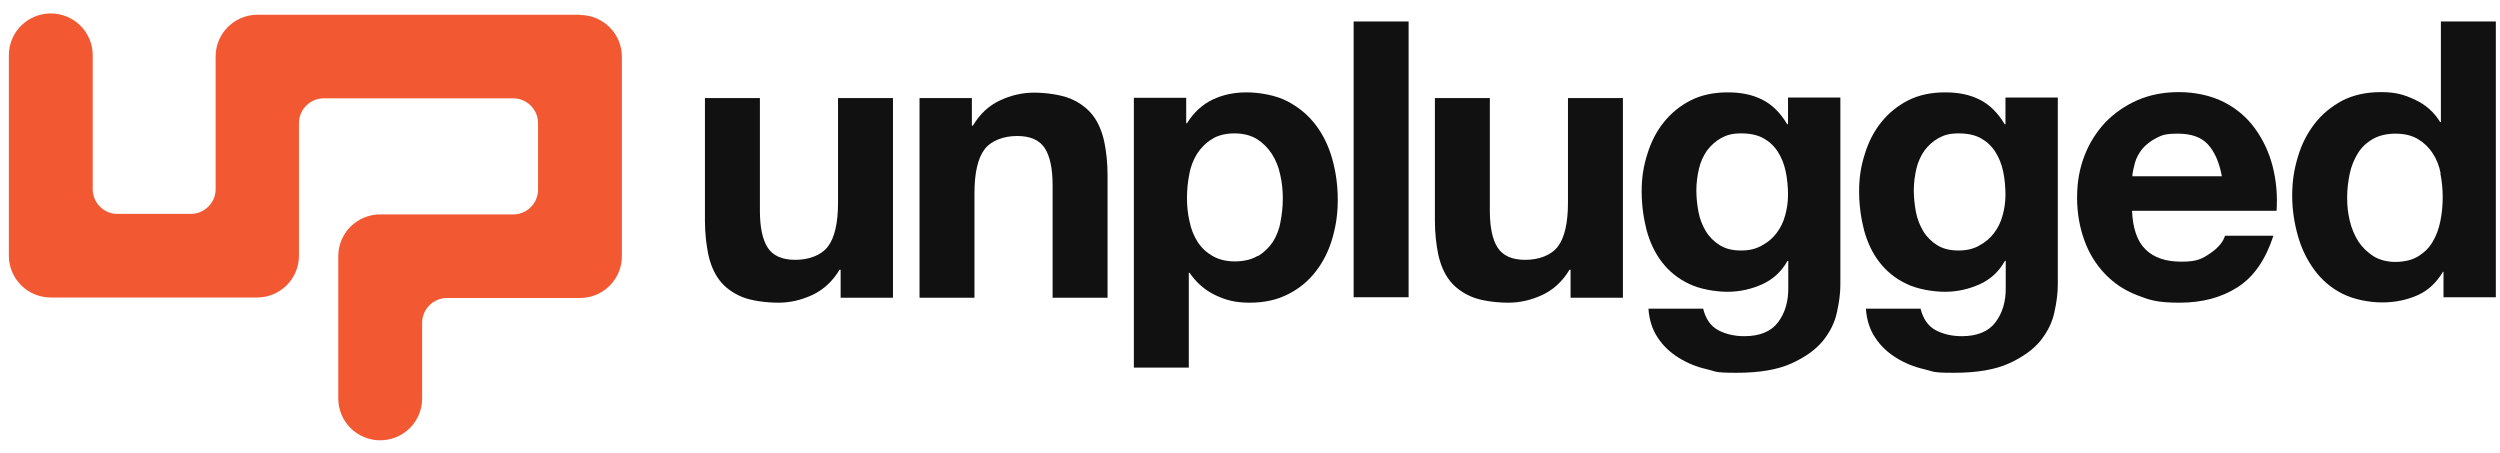
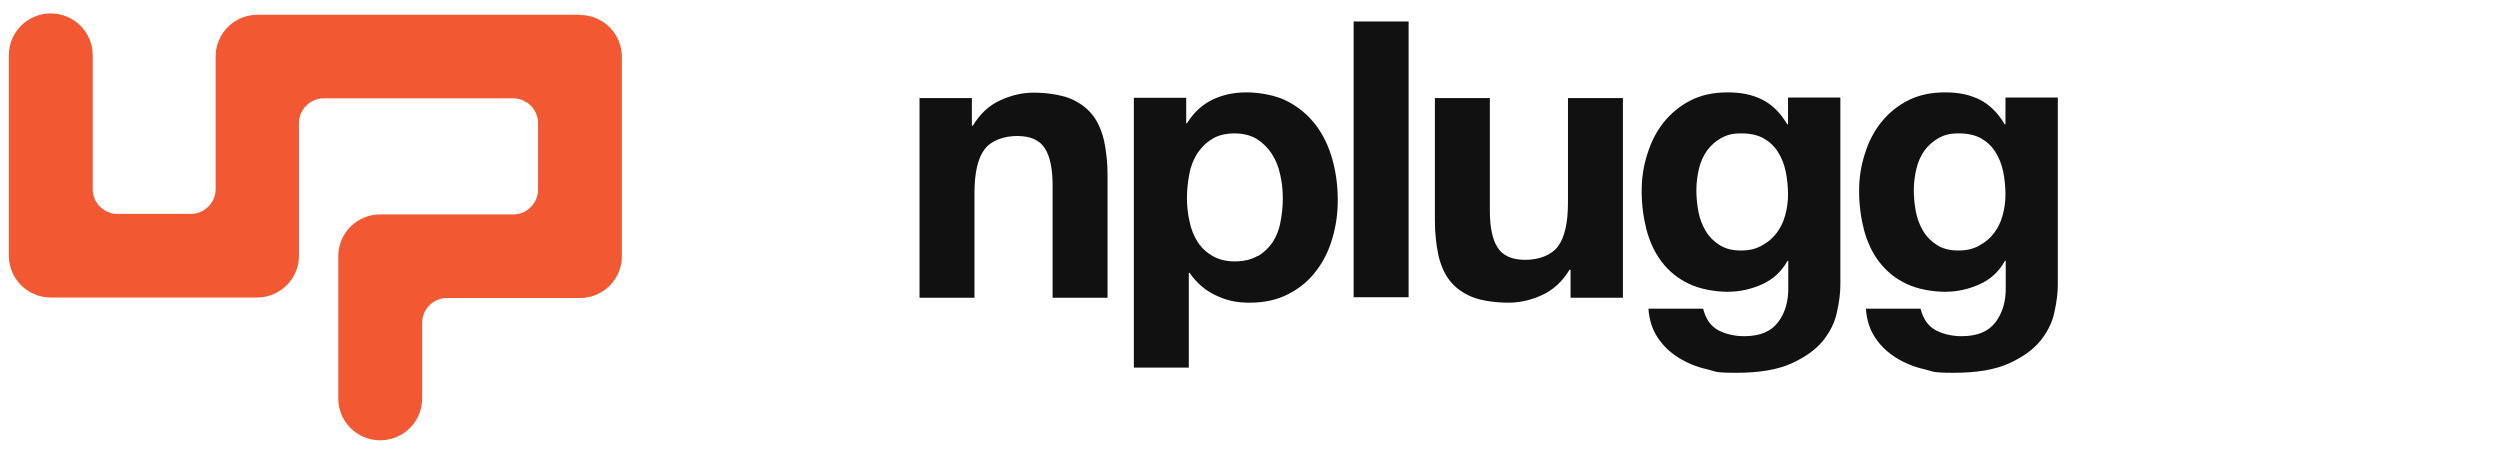
<svg xmlns="http://www.w3.org/2000/svg" fill="none" viewBox="0 0 171 31" height="31" width="171">
  <g clip-path="url(#clip0_1910_4598)">
    <path fill="#F25933" d="M39.686 1.008H17.616C16.031 1.008 14.749 2.286 14.749 3.867V12.943C14.749 13.866 13.983 14.63 13.056 14.63C12.13 14.63 7.962 14.63 7.909 14.63C7.036 14.559 6.341 13.831 6.341 12.943V3.778C6.341 2.197 5.059 0.919 3.473 0.919C1.888 0.919 0.606 2.197 0.606 3.778V17.489C0.606 19.07 1.888 20.349 3.473 20.349H17.581C19.166 20.349 20.449 19.07 20.449 17.489V8.414C20.449 7.49 21.215 6.726 22.141 6.726H25.988C25.988 6.726 25.988 6.726 26.006 6.726H35.108C36.035 6.726 36.801 7.49 36.801 8.414C36.801 9.337 36.801 13.031 36.801 13.067C36.747 13.955 36.017 14.665 35.108 14.665H26.006C24.421 14.665 23.138 15.944 23.138 17.525V27.257C23.138 28.838 24.421 30.117 26.006 30.117C27.591 30.117 28.874 28.838 28.874 27.257V22.071C28.874 21.148 29.64 20.384 30.566 20.384H39.668C41.254 20.384 42.536 19.105 42.536 17.525V3.885C42.536 2.304 41.254 1.025 39.668 1.025" />
-     <path fill="#111111" d="M57.499 20.349V18.448H57.428C56.947 19.247 56.323 19.816 55.575 20.171C54.809 20.526 54.043 20.704 53.242 20.704C52.44 20.704 51.407 20.579 50.766 20.313C50.124 20.047 49.608 19.674 49.234 19.194C48.86 18.715 48.61 18.128 48.45 17.418C48.308 16.726 48.218 15.944 48.218 15.109V6.709H51.977V14.417C51.977 15.536 52.155 16.388 52.511 16.939C52.868 17.489 53.491 17.773 54.399 17.773C55.308 17.773 56.163 17.471 56.626 16.868C57.089 16.264 57.321 15.251 57.321 13.866V6.709H61.079V20.366H57.499V20.349Z" />
    <path fill="#111111" d="M66.476 6.691V8.591H66.548C67.028 7.792 67.634 7.224 68.4 6.868C69.166 6.513 69.932 6.336 70.734 6.336C71.535 6.336 72.568 6.478 73.209 6.744C73.851 7.011 74.367 7.401 74.741 7.881C75.115 8.36 75.365 8.964 75.525 9.657C75.668 10.35 75.757 11.131 75.757 11.966V20.366H71.998V12.658C71.998 11.539 71.82 10.687 71.464 10.136C71.108 9.586 70.484 9.302 69.576 9.302C68.667 9.302 67.812 9.604 67.349 10.207C66.886 10.811 66.654 11.824 66.654 13.209V20.366H62.896V6.709H66.476V6.691Z" />
    <path fill="#111111" d="M86.034 17.525C86.444 17.276 86.782 16.956 87.05 16.566C87.299 16.175 87.495 15.713 87.584 15.18C87.691 14.648 87.744 14.115 87.744 13.564C87.744 13.014 87.691 12.481 87.566 11.948C87.459 11.415 87.263 10.953 86.996 10.527C86.729 10.119 86.391 9.781 85.981 9.515C85.571 9.266 85.055 9.124 84.449 9.124C83.844 9.124 83.309 9.248 82.899 9.515C82.49 9.763 82.151 10.101 81.884 10.509C81.635 10.918 81.439 11.38 81.35 11.912C81.243 12.445 81.189 12.996 81.189 13.546C81.189 14.097 81.243 14.63 81.368 15.162C81.474 15.695 81.67 16.157 81.92 16.548C82.169 16.939 82.507 17.258 82.935 17.507C83.362 17.756 83.879 17.88 84.467 17.88C85.055 17.88 85.607 17.756 86.017 17.507M81.136 6.691V8.431H81.189C81.653 7.685 82.24 7.153 82.935 6.815C83.647 6.478 84.413 6.318 85.269 6.318C86.124 6.318 87.281 6.513 88.047 6.922C88.831 7.33 89.472 7.863 89.989 8.538C90.505 9.213 90.879 9.994 91.129 10.882C91.378 11.77 91.503 12.694 91.503 13.671C91.503 14.648 91.378 15.464 91.129 16.317C90.879 17.169 90.505 17.915 90.007 18.555C89.508 19.212 88.884 19.727 88.118 20.118C87.37 20.508 86.48 20.704 85.482 20.704C84.485 20.704 83.844 20.526 83.131 20.189C82.418 19.851 81.831 19.336 81.368 18.661H81.314V25.144H77.556V6.691H81.136Z" />
    <path fill="#111111" d="M96.348 1.469H92.589V20.331H96.348V1.469Z" />
    <path fill="#111111" d="M107.427 20.349V18.448H107.356C106.875 19.247 106.252 19.816 105.503 20.171C104.737 20.526 103.972 20.704 103.17 20.704C102.368 20.704 101.335 20.579 100.694 20.313C100.053 20.047 99.536 19.674 99.162 19.194C98.788 18.715 98.539 18.128 98.378 17.418C98.236 16.726 98.147 15.944 98.147 15.109V6.709H101.905V14.417C101.905 15.536 102.083 16.388 102.44 16.939C102.796 17.489 103.419 17.773 104.328 17.773C105.236 17.773 106.091 17.471 106.554 16.868C107.017 16.264 107.249 15.251 107.249 13.866V6.709H111.007V20.366H107.427V20.349Z" />
    <path fill="#111111" d="M120.502 16.797C120.911 16.583 121.25 16.299 121.517 15.944C121.784 15.589 121.98 15.198 122.105 14.736C122.229 14.292 122.301 13.813 122.301 13.316C122.301 12.818 122.247 12.214 122.14 11.717C122.033 11.22 121.855 10.776 121.606 10.385C121.357 9.994 121.036 9.692 120.626 9.461C120.217 9.231 119.7 9.124 119.094 9.124C118.489 9.124 118.115 9.231 117.723 9.444C117.349 9.657 117.028 9.941 116.761 10.296C116.512 10.651 116.316 11.078 116.209 11.539C116.102 12.001 116.031 12.498 116.031 13.014C116.031 13.529 116.084 13.99 116.173 14.488C116.262 14.967 116.44 15.411 116.672 15.802C116.903 16.193 117.224 16.512 117.616 16.761C118.008 17.01 118.489 17.134 119.077 17.134C119.664 17.134 120.074 17.027 120.484 16.814M125.649 21.343C125.507 22.054 125.168 22.711 124.688 23.315C124.189 23.918 123.476 24.433 122.532 24.86C121.588 25.286 120.341 25.499 118.774 25.499C117.206 25.499 117.42 25.41 116.725 25.25C116.031 25.091 115.389 24.824 114.819 24.469C114.249 24.114 113.768 23.67 113.394 23.102C113.02 22.551 112.807 21.876 112.753 21.112H116.494C116.672 21.823 117.01 22.302 117.527 22.586C118.043 22.853 118.631 22.995 119.308 22.995C120.377 22.995 121.143 22.675 121.624 22.036C122.105 21.396 122.336 20.597 122.318 19.638V17.844H122.265C121.855 18.573 121.285 19.105 120.537 19.443C119.789 19.78 118.988 19.958 118.168 19.958C117.349 19.958 116.262 19.78 115.514 19.407C114.766 19.052 114.16 18.555 113.679 17.933C113.198 17.312 112.86 16.583 112.628 15.749C112.415 14.914 112.29 14.026 112.29 13.085C112.29 12.143 112.415 11.362 112.682 10.527C112.931 9.71 113.305 8.982 113.804 8.36C114.303 7.739 114.908 7.241 115.639 6.868C116.369 6.495 117.224 6.318 118.168 6.318C119.112 6.318 119.86 6.478 120.537 6.815C121.214 7.153 121.784 7.721 122.247 8.502H122.301V6.673H125.881V19.461C125.881 20.011 125.81 20.633 125.649 21.343Z" />
    <path fill="#111111" d="M135.375 16.797C135.785 16.583 136.123 16.299 136.39 15.944C136.658 15.589 136.853 15.198 136.978 14.736C137.103 14.292 137.174 13.813 137.174 13.316C137.174 12.818 137.121 12.214 137.014 11.717C136.907 11.22 136.729 10.776 136.479 10.385C136.23 9.994 135.909 9.692 135.5 9.461C135.09 9.231 134.573 9.124 133.968 9.124C133.362 9.124 132.988 9.231 132.596 9.444C132.222 9.657 131.902 9.941 131.634 10.296C131.385 10.651 131.189 11.078 131.082 11.539C130.975 12.001 130.904 12.498 130.904 13.014C130.904 13.529 130.958 13.99 131.047 14.488C131.136 14.967 131.314 15.411 131.545 15.802C131.777 16.193 132.098 16.512 132.489 16.761C132.881 17.01 133.362 17.134 133.95 17.134C134.538 17.134 134.948 17.027 135.357 16.814M140.523 21.343C140.38 22.054 140.042 22.711 139.561 23.315C139.062 23.918 138.35 24.433 137.406 24.86C136.462 25.286 135.215 25.499 133.647 25.499C132.08 25.499 132.293 25.41 131.599 25.25C130.904 25.091 130.263 24.824 129.693 24.469C129.123 24.114 128.642 23.67 128.268 23.102C127.894 22.551 127.68 21.876 127.627 21.112H131.367C131.545 21.823 131.884 22.302 132.4 22.586C132.917 22.853 133.505 22.995 134.182 22.995C135.25 22.995 136.016 22.675 136.497 22.036C136.978 21.396 137.21 20.597 137.192 19.638V17.844H137.138C136.729 18.573 136.159 19.105 135.411 19.443C134.663 19.78 133.861 19.958 133.042 19.958C132.222 19.958 131.136 19.78 130.388 19.407C129.639 19.052 129.034 18.555 128.553 17.933C128.072 17.312 127.733 16.583 127.502 15.749C127.288 14.914 127.163 14.026 127.163 13.085C127.163 12.143 127.288 11.362 127.555 10.527C127.805 9.71 128.179 8.982 128.678 8.36C129.176 7.739 129.782 7.241 130.512 6.868C131.243 6.495 132.098 6.318 133.042 6.318C133.986 6.318 134.734 6.478 135.411 6.815C136.088 7.153 136.658 7.721 137.121 8.502H137.174V6.673H140.754V19.461C140.754 20.011 140.683 20.633 140.523 21.343Z" />
-     <path fill="#111111" d="M151.032 9.888C150.587 9.39 149.892 9.142 148.984 9.142C148.075 9.142 147.879 9.248 147.488 9.444C147.096 9.639 146.775 9.905 146.526 10.19C146.294 10.492 146.116 10.811 146.027 11.149C145.938 11.486 145.867 11.788 145.849 12.055H151.976C151.798 11.095 151.478 10.385 151.032 9.888ZM146.775 17.081C147.345 17.631 148.147 17.898 149.215 17.898C150.284 17.898 150.623 17.702 151.175 17.329C151.727 16.956 152.065 16.548 152.19 16.122H155.503C154.969 17.756 154.167 18.928 153.063 19.638C151.958 20.349 150.64 20.704 149.091 20.704C147.541 20.704 147.042 20.526 146.169 20.189C145.297 19.851 144.566 19.354 143.961 18.715C143.355 18.075 142.892 17.329 142.571 16.441C142.251 15.553 142.073 14.594 142.073 13.529C142.073 12.463 142.233 11.557 142.571 10.669C142.91 9.781 143.391 9.035 143.996 8.378C144.62 7.739 145.35 7.224 146.205 6.851C147.06 6.478 148.004 6.3 149.055 6.3C150.106 6.3 151.228 6.531 152.101 6.975C152.974 7.419 153.686 8.023 154.238 8.787C154.791 9.55 155.2 10.403 155.45 11.38C155.699 12.356 155.788 13.369 155.717 14.417H145.831C145.884 15.624 146.187 16.512 146.757 17.063" />
-     <path fill="#111111" d="M166.939 11.841C166.832 11.326 166.654 10.864 166.387 10.474C166.137 10.083 165.799 9.763 165.389 9.515C164.979 9.266 164.463 9.142 163.857 9.142C163.252 9.142 162.717 9.266 162.29 9.515C161.862 9.763 161.524 10.083 161.274 10.492C161.025 10.9 160.829 11.362 160.722 11.877C160.615 12.392 160.544 12.943 160.544 13.511C160.544 14.079 160.598 14.576 160.722 15.091C160.847 15.624 161.043 16.086 161.31 16.512C161.577 16.921 161.933 17.258 162.343 17.525C162.753 17.773 163.252 17.915 163.839 17.915C164.427 17.915 164.979 17.791 165.389 17.542C165.799 17.294 166.137 16.974 166.387 16.548C166.636 16.139 166.814 15.66 166.921 15.127C167.028 14.594 167.081 14.044 167.081 13.493C167.081 12.943 167.028 12.392 166.921 11.859M167.099 18.59C166.654 19.336 166.084 19.869 165.371 20.189C164.659 20.508 163.839 20.686 162.949 20.686C162.058 20.686 161.025 20.491 160.241 20.1C159.458 19.709 158.816 19.159 158.318 18.484C157.819 17.809 157.427 17.027 157.178 16.139C156.928 15.251 156.786 14.346 156.786 13.386C156.786 12.427 156.91 11.593 157.178 10.722C157.427 9.87 157.819 9.106 158.318 8.467C158.816 7.81 159.458 7.295 160.206 6.886C160.972 6.495 161.844 6.3 162.86 6.3C163.875 6.3 164.445 6.478 165.175 6.815C165.906 7.153 166.493 7.668 166.903 8.343H166.957V1.469H170.715V20.331H167.135V18.59H167.081H167.099Z" />
  </g>
  <defs>
    <clipPath id="clip0_1910_4598">
      <rect fill="white" height="31" width="171" />
    </clipPath>
  </defs>
</svg>